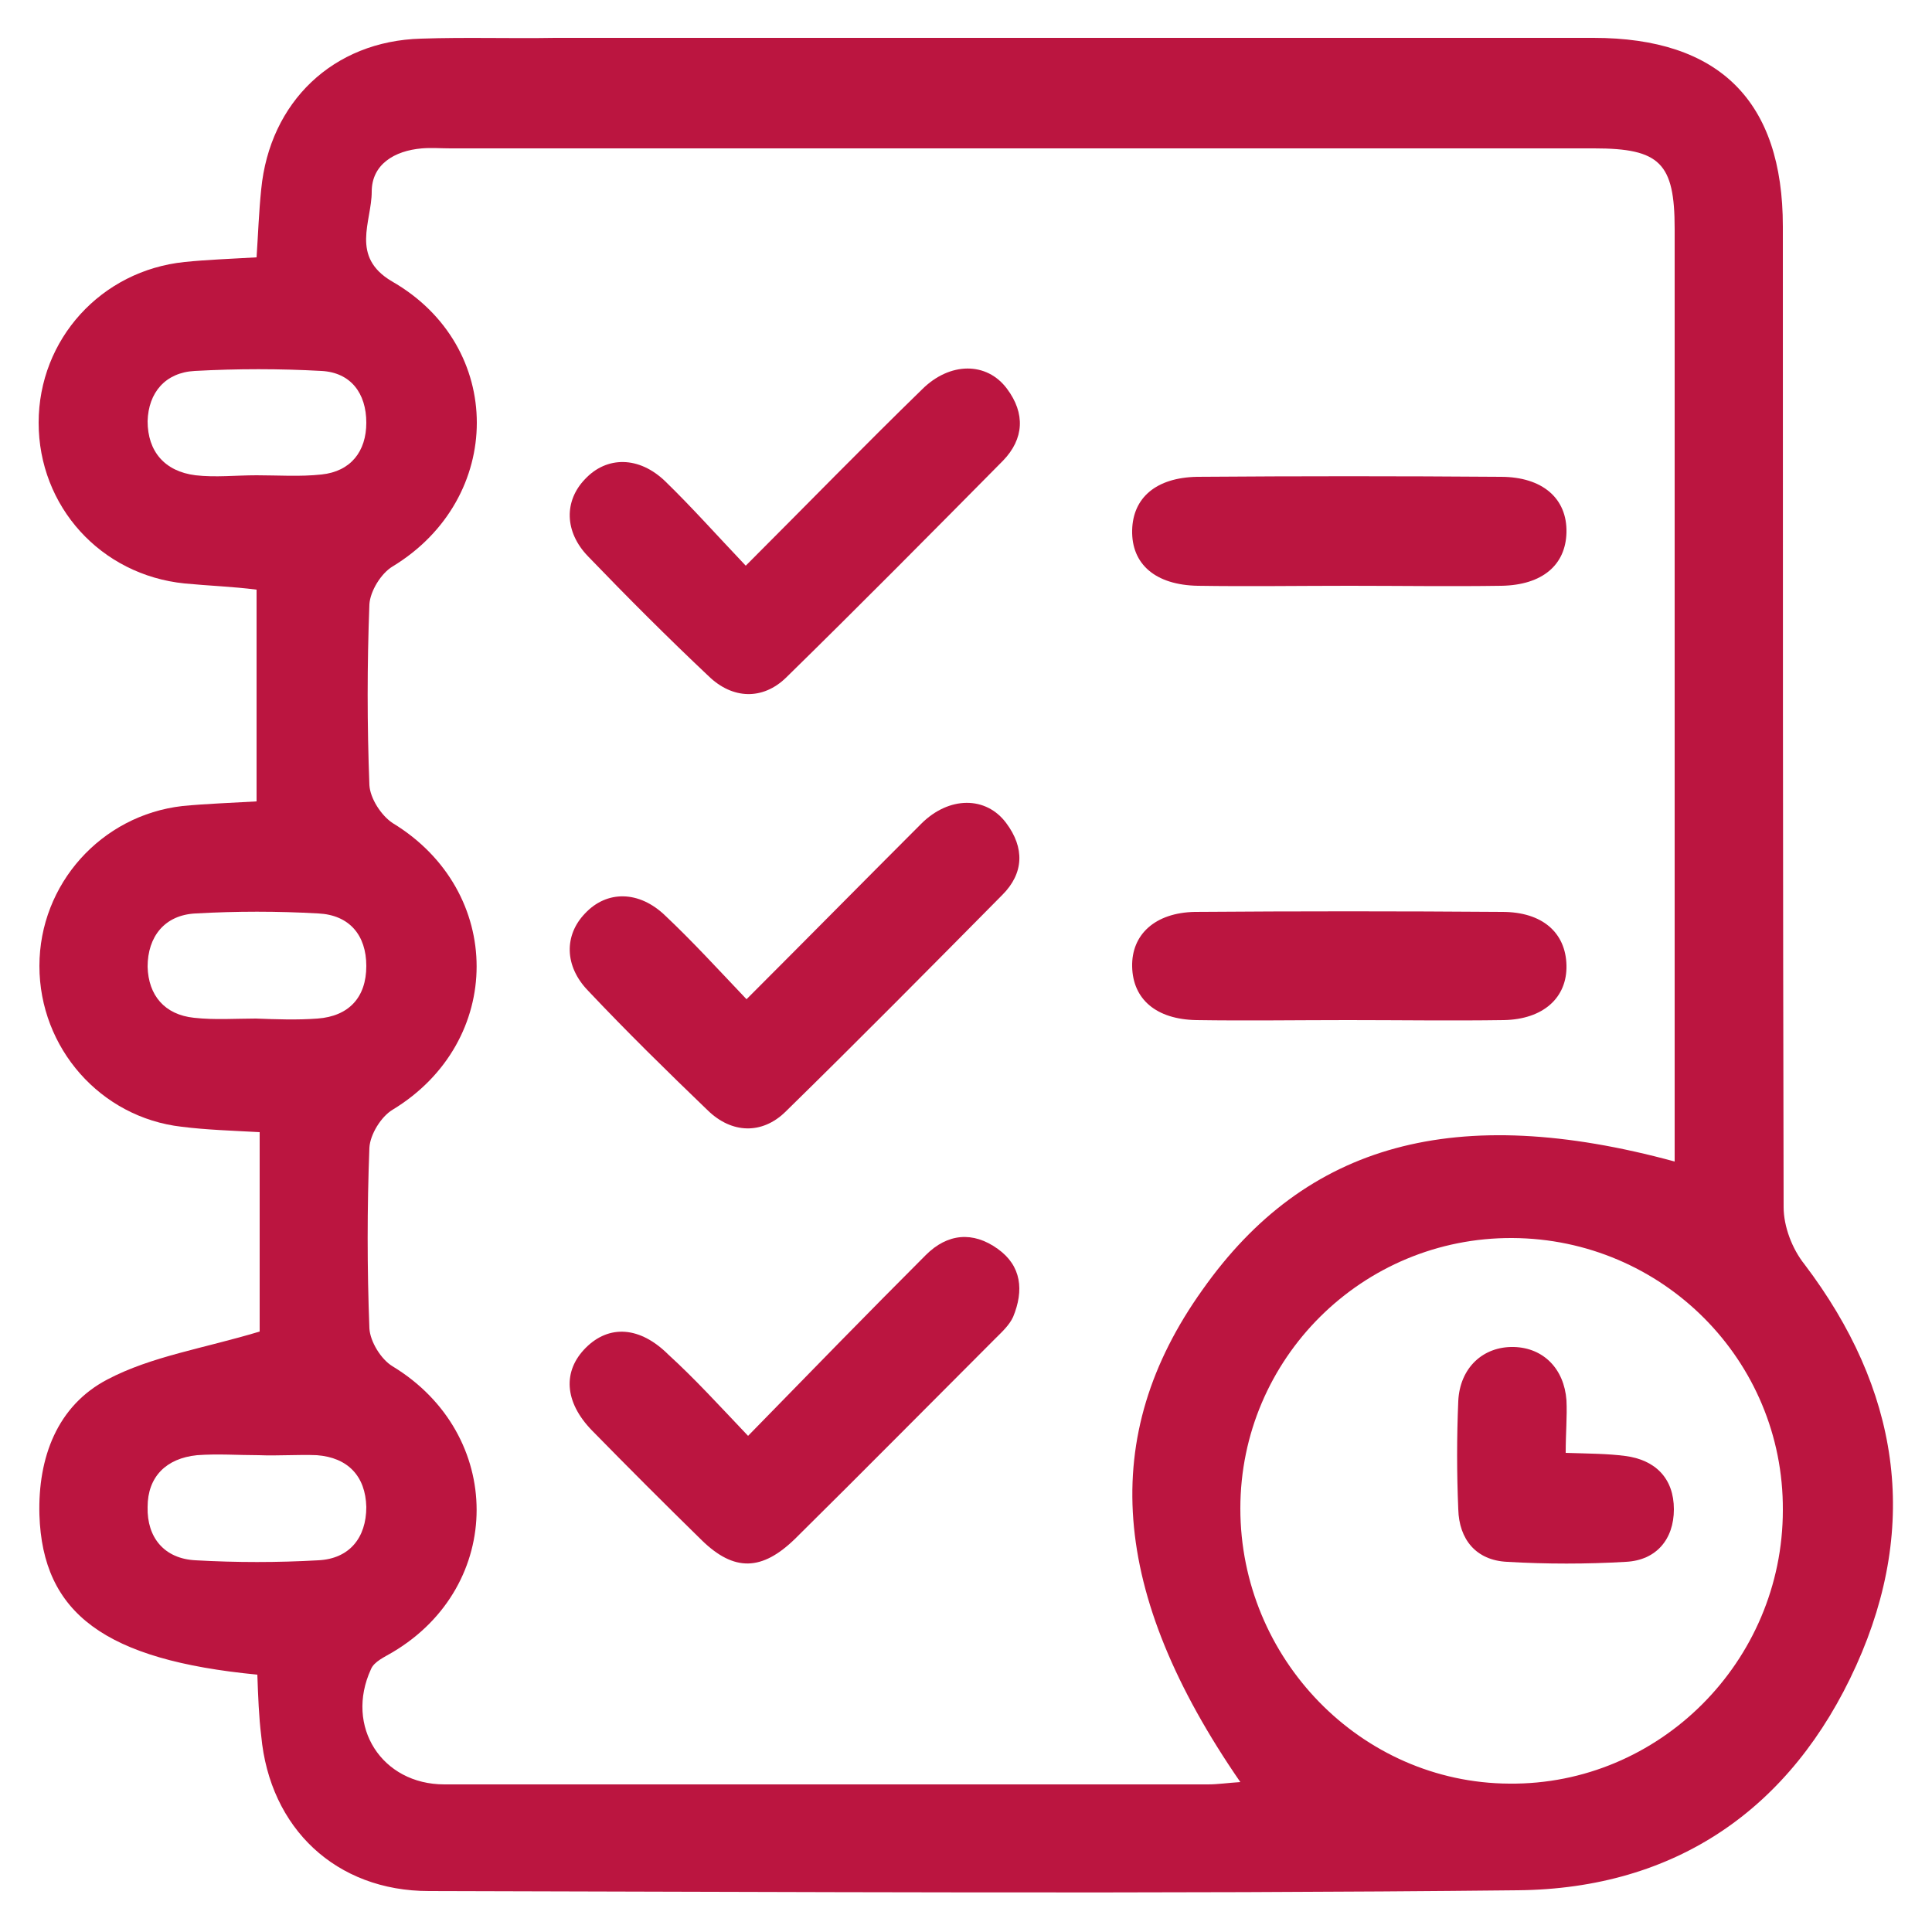
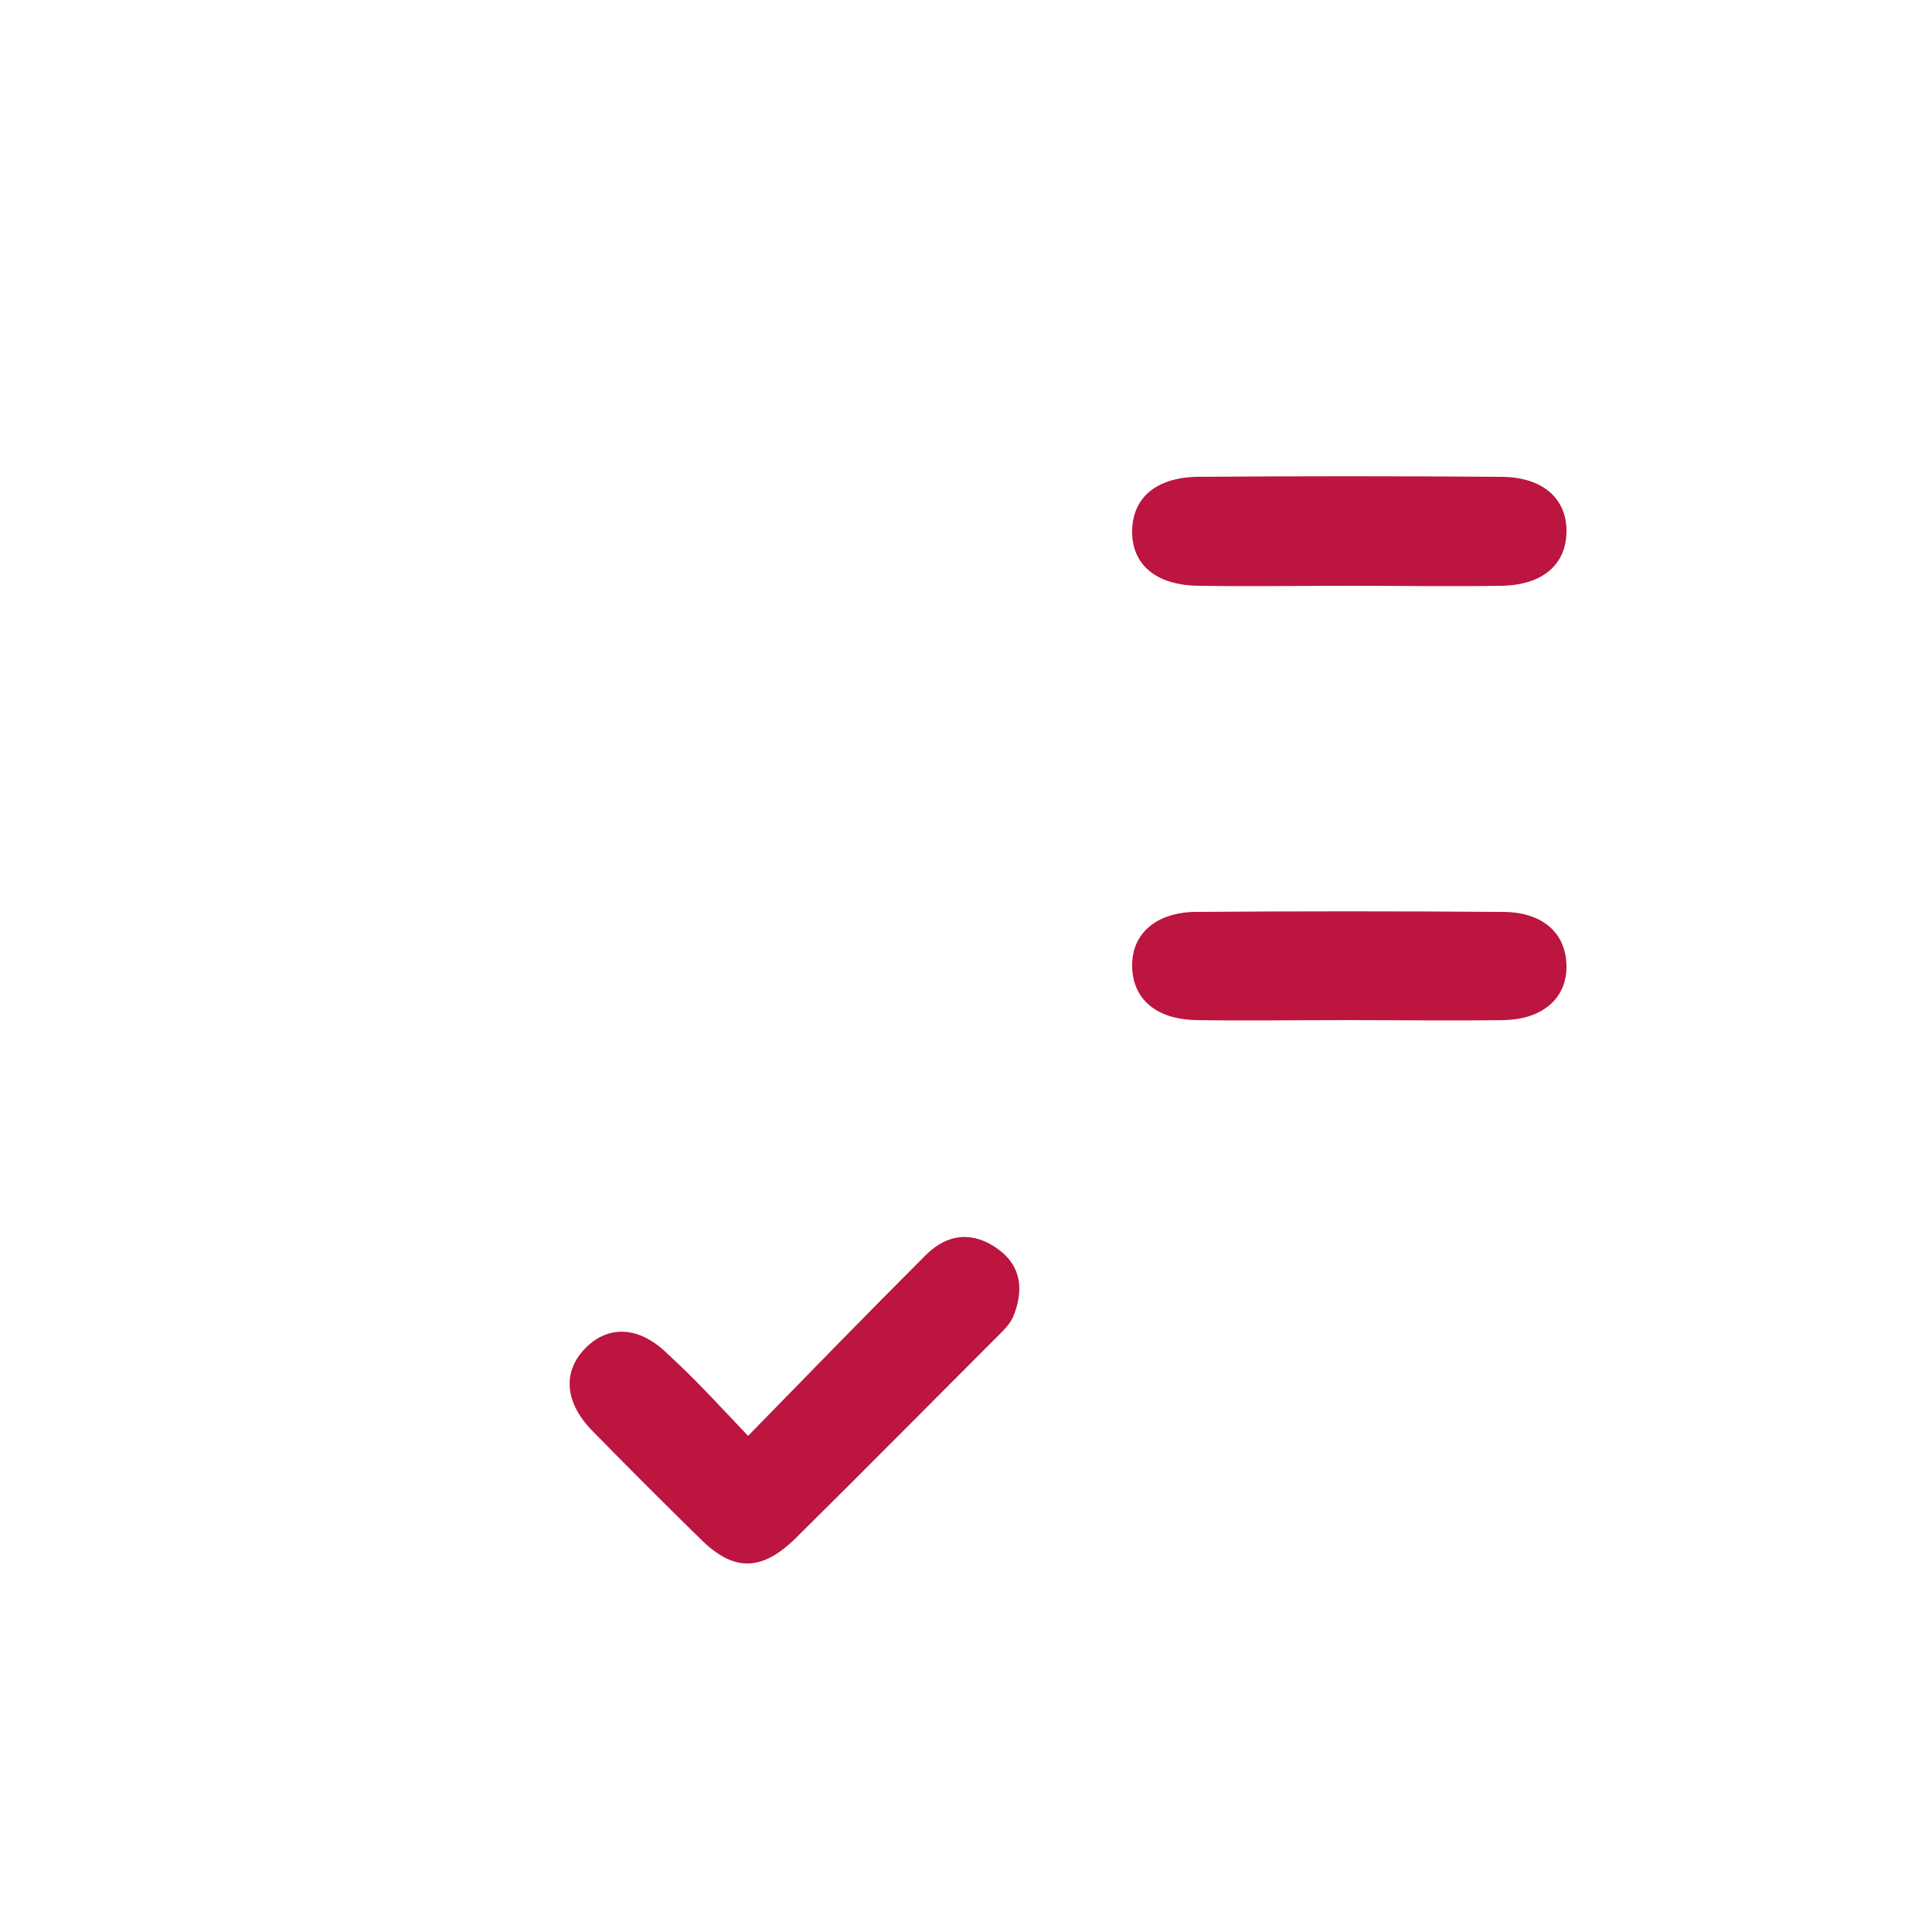
<svg xmlns="http://www.w3.org/2000/svg" version="1.1" id="Layer_1" x="0px" y="0px" viewBox="0 0 25 25" style="enable-background:new 0 0 25 25;" xml:space="preserve">
  <style type="text/css">
	.st0{fill:#BB1540;}
</style>
  <g>
-     <path class="st0" d="M3.33,21.67c-1.97-0.19-2.78-0.79-2.82-2.07c-0.02-0.74,0.23-1.41,0.88-1.75c0.57-0.3,1.24-0.4,1.97-0.62   c0-0.31,0-0.76,0-1.2c0-0.45,0-0.9,0-1.38c-0.37-0.02-0.69-0.03-1.01-0.07c-1.05-0.12-1.84-1.02-1.84-2.08   c0-1.06,0.8-1.95,1.85-2.07c0.31-0.03,0.62-0.04,0.96-0.06c0-0.91,0-1.8,0-2.74C3.01,7.59,2.7,7.58,2.39,7.55   c-1.09-0.11-1.89-1-1.89-2.08c0-1.08,0.81-1.97,1.89-2.08c0.29-0.03,0.59-0.04,0.93-0.06c0.02-0.3,0.03-0.59,0.06-0.88   c0.11-1.13,0.93-1.92,2.07-1.95c0.58-0.02,1.15,0,1.73-0.01c4.48,0,8.96,0,13.44,0c1.63,0,2.45,0.82,2.45,2.44   c0,4.23,0,8.46,0.01,12.69c0,0.25,0.11,0.54,0.27,0.74c1.22,1.61,1.5,3.35,0.67,5.19c-0.84,1.86-2.34,2.89-4.38,2.91   c-4.7,0.05-9.4,0.02-14.09,0.01c-1.2,0-2.06-0.81-2.17-2.01C3.35,22.22,3.34,21.95,3.33,21.67z M21.67,15.03c0-0.19,0-0.35,0-0.5   c0-3.86,0-7.71,0-11.57c0-0.85-0.19-1.04-1.04-1.04c-4.93,0-9.87,0-14.8,0c-0.12,0-0.25-0.01-0.37,0C5.1,1.95,4.81,2.13,4.81,2.48   c0,0.39-0.28,0.84,0.26,1.16c1.47,0.84,1.46,2.81,0.01,3.69c-0.15,0.09-0.29,0.32-0.3,0.49c-0.03,0.78-0.03,1.56,0,2.34   c0.01,0.17,0.15,0.39,0.3,0.49c1.45,0.88,1.45,2.83,0,3.71c-0.15,0.09-0.29,0.32-0.3,0.49c-0.03,0.78-0.03,1.56,0,2.34   c0.01,0.17,0.15,0.4,0.3,0.49c1.45,0.88,1.45,2.84,0,3.7c-0.1,0.06-0.24,0.12-0.28,0.22c-0.34,0.74,0.14,1.49,0.95,1.49   c3.29,0,6.59,0,9.88,0c0.13,0,0.26-0.02,0.42-0.03c-1.69-2.45-1.84-4.48-0.49-6.37C16.9,14.79,18.84,14.26,21.67,15.03z    M23.07,19.54c0.01-1.94-1.56-3.51-3.5-3.52c-1.94-0.01-3.52,1.56-3.52,3.5c0,1.94,1.56,3.55,3.48,3.56   C21.47,23.1,23.07,21.5,23.07,19.54z M3.32,6.15C3.32,6.15,3.32,6.15,3.32,6.15c0.28,0,0.56,0.02,0.84-0.01   c0.38-0.04,0.58-0.3,0.58-0.67c0-0.38-0.2-0.65-0.58-0.67c-0.54-0.03-1.09-0.03-1.64,0c-0.38,0.02-0.6,0.28-0.61,0.65   C1.91,5.84,2.13,6.1,2.53,6.15C2.79,6.18,3.05,6.15,3.32,6.15z M3.31,13.18C3.31,13.18,3.31,13.18,3.31,13.18   c0.27,0.01,0.53,0.02,0.8,0c0.4-0.03,0.63-0.27,0.63-0.68c0-0.4-0.22-0.66-0.62-0.68c-0.53-0.03-1.06-0.03-1.59,0   c-0.4,0.02-0.62,0.3-0.62,0.69c0.01,0.37,0.22,0.62,0.6,0.66C2.78,13.2,3.05,13.18,3.31,13.18z M3.35,18.83   c-0.27,0-0.53-0.02-0.8,0c-0.4,0.04-0.64,0.28-0.64,0.67c-0.01,0.4,0.22,0.67,0.62,0.69c0.53,0.03,1.06,0.03,1.59,0   c0.4-0.02,0.62-0.29,0.62-0.69c-0.01-0.4-0.24-0.64-0.64-0.67C3.86,18.82,3.6,18.84,3.35,18.83z" />
-     <path class="st0" d="M9.65,7.32c0.8-0.8,1.53-1.55,2.28-2.28c0.36-0.36,0.84-0.36,1.1-0.01c0.24,0.32,0.22,0.65-0.05,0.93   c-0.93,0.94-1.86,1.88-2.81,2.81c-0.3,0.29-0.69,0.28-1-0.02C8.64,8.25,8.12,7.73,7.61,7.2C7.3,6.88,7.3,6.48,7.57,6.2   c0.28-0.3,0.7-0.3,1.04,0.03C8.95,6.56,9.27,6.92,9.65,7.32z" />
-     <path class="st0" d="M9.66,12.93c0.79-0.79,1.52-1.53,2.26-2.27c0.36-0.36,0.84-0.36,1.1-0.01c0.24,0.32,0.23,0.65-0.05,0.93   c-0.93,0.94-1.86,1.88-2.81,2.81c-0.3,0.29-0.69,0.28-1-0.02c-0.53-0.51-1.05-1.02-1.55-1.55c-0.31-0.32-0.31-0.72-0.04-1   c0.28-0.3,0.7-0.3,1.04,0.03C8.96,12.18,9.28,12.53,9.66,12.93z" />
    <path class="st0" d="M9.68,18.58c0.81-0.83,1.55-1.59,2.3-2.34c0.28-0.28,0.61-0.31,0.93-0.08c0.31,0.22,0.34,0.54,0.2,0.88   c-0.05,0.11-0.15,0.2-0.24,0.29c-0.86,0.86-1.71,1.72-2.58,2.58c-0.43,0.42-0.79,0.43-1.21,0.02c-0.48-0.47-0.95-0.94-1.42-1.42   c-0.36-0.37-0.38-0.77-0.08-1.07c0.3-0.3,0.7-0.28,1.07,0.09C8.99,17.84,9.3,18.18,9.68,18.58z" />
    <path class="st0" d="M17.46,7.58c-0.65,0-1.31,0.01-1.96,0c-0.55-0.01-0.86-0.28-0.85-0.72c0.01-0.42,0.31-0.68,0.84-0.69   c1.31-0.01,2.62-0.01,3.93,0c0.54,0,0.86,0.28,0.85,0.72c-0.01,0.42-0.31,0.68-0.84,0.69C18.77,7.59,18.12,7.58,17.46,7.58z" />
    <path class="st0" d="M17.44,13.2c-0.65,0-1.31,0.01-1.96,0c-0.52-0.01-0.82-0.27-0.83-0.69c-0.01-0.42,0.3-0.7,0.81-0.71   c1.33-0.01,2.65-0.01,3.98,0c0.52,0,0.82,0.27,0.83,0.69c0.01,0.42-0.3,0.7-0.81,0.71C18.78,13.21,18.11,13.2,17.44,13.2z" />
-     <path class="st0" d="M20.26,18.8c0.31,0.01,0.54,0.01,0.77,0.04c0.39,0.05,0.63,0.29,0.63,0.69c0,0.39-0.23,0.66-0.62,0.68   c-0.51,0.03-1.03,0.03-1.54,0c-0.4-0.02-0.62-0.29-0.63-0.68c-0.02-0.47-0.02-0.93,0-1.4c0.02-0.43,0.32-0.71,0.72-0.7   c0.38,0.01,0.65,0.28,0.68,0.69C20.28,18.33,20.26,18.54,20.26,18.8z" />
  </g>
</svg>